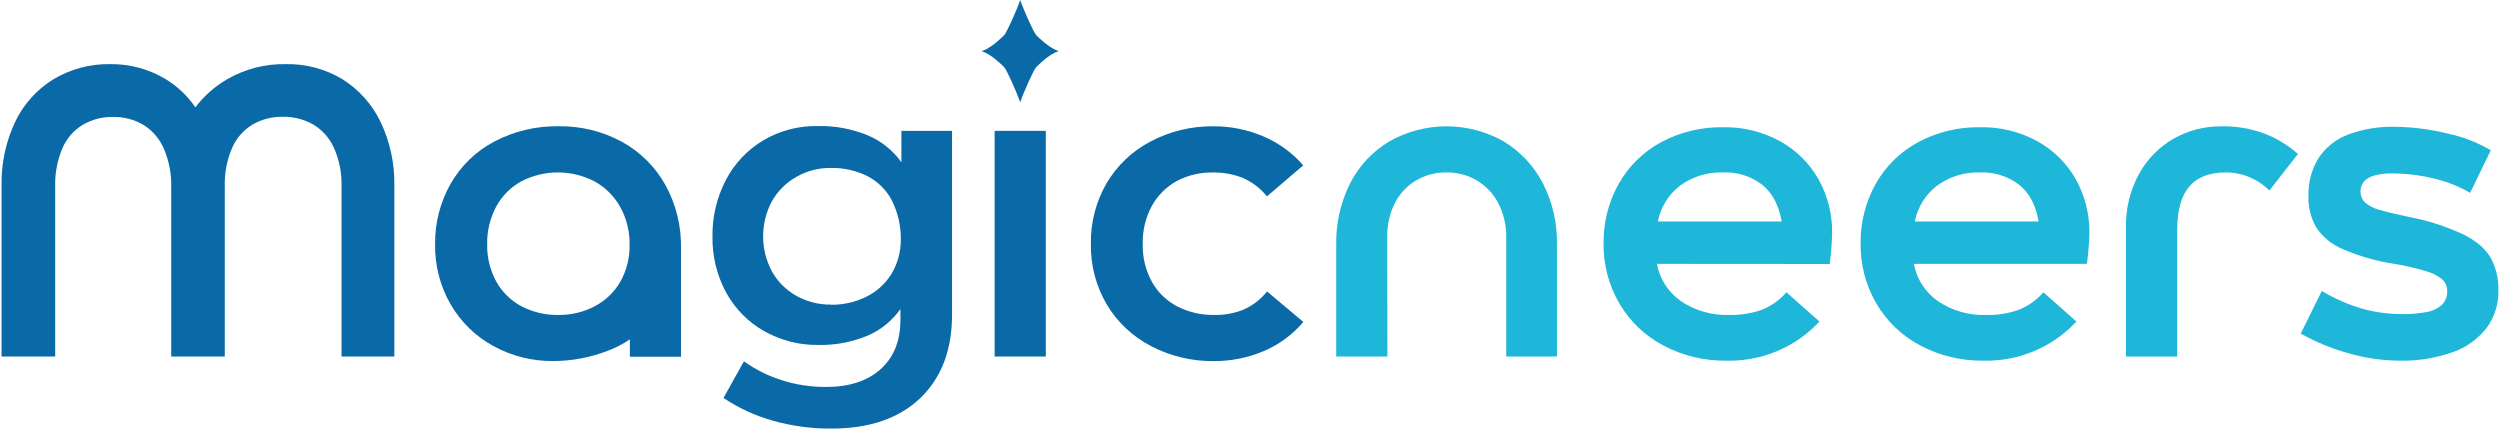
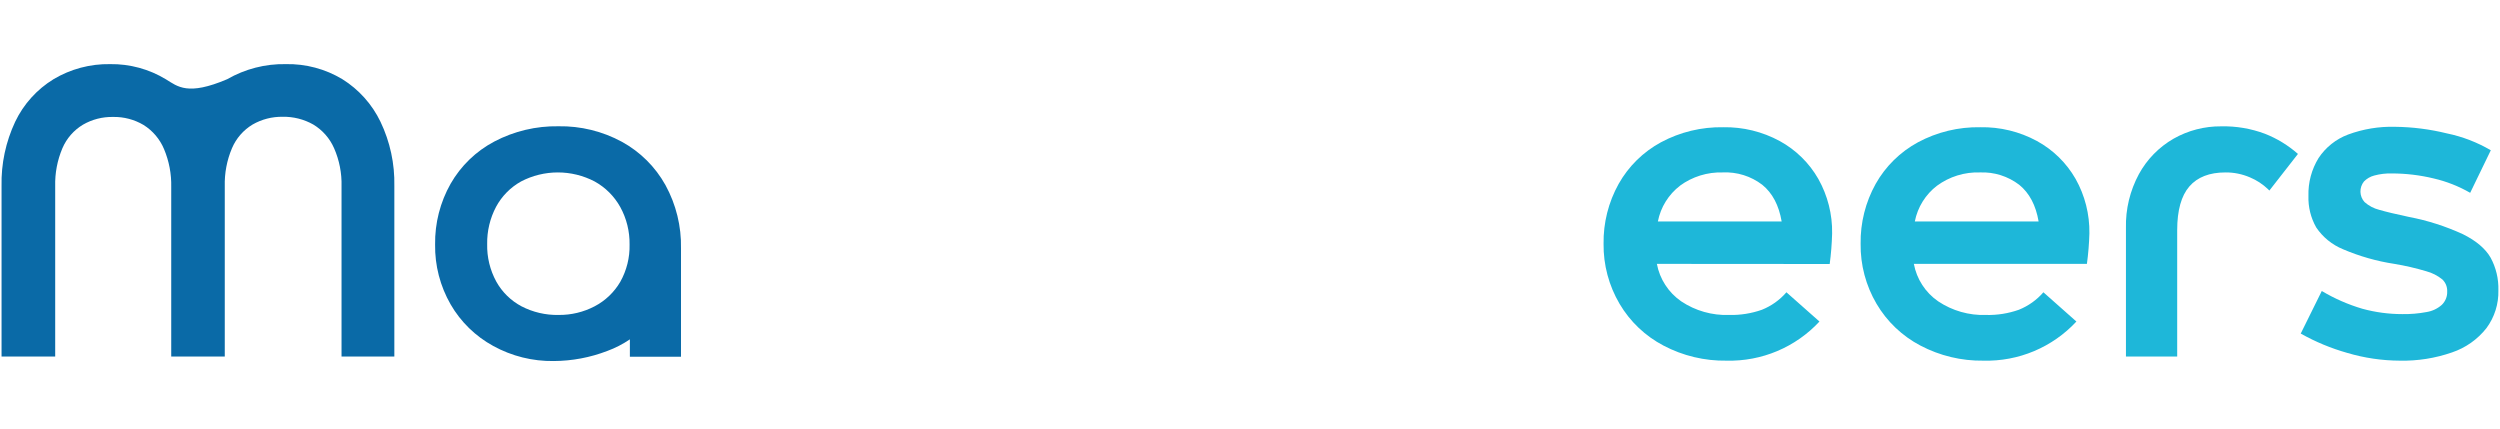
<svg xmlns="http://www.w3.org/2000/svg" width="140" height="24" viewBox="0 0 140 24" fill="none">
  <g clip-path="url(#clip0_200_869)">
-     <path d="M77.695 19.967H74.829V13.715C74.804 12.52 75.07 11.337 75.604 10.268C76.098 9.299 76.854 8.489 77.786 7.927C78.766 7.368 79.875 7.073 81.003 7.073C82.132 7.073 83.241 7.368 84.221 7.927C85.149 8.493 85.904 9.303 86.404 10.268C86.946 11.335 87.216 12.519 87.19 13.715V19.967H84.349V13.278C84.359 12.625 84.21 11.98 83.915 11.399C83.645 10.87 83.233 10.426 82.725 10.118C82.2 9.805 81.599 9.646 80.988 9.656C80.386 9.648 79.793 9.808 79.277 10.118C78.771 10.425 78.362 10.869 78.099 11.399C77.814 11.983 77.672 12.627 77.684 13.278L77.695 19.967Z" fill="#1EB7D9" />
    <path d="M92.785 14.777C92.944 15.628 93.434 16.382 94.148 16.875C94.939 17.404 95.877 17.67 96.829 17.638C97.454 17.653 98.076 17.555 98.666 17.347C99.196 17.135 99.667 16.799 100.04 16.368L101.89 18.006C101.228 18.718 100.423 19.281 99.527 19.659C98.631 20.037 97.665 20.22 96.692 20.197C95.462 20.217 94.247 19.927 93.158 19.354C92.135 18.819 91.282 18.008 90.696 17.014C90.096 15.995 89.786 14.833 89.8 13.652C89.782 12.48 90.073 11.323 90.644 10.298C91.198 9.314 92.019 8.507 93.013 7.968C94.084 7.393 95.285 7.103 96.501 7.125C97.606 7.105 98.696 7.372 99.666 7.899C100.569 8.393 101.317 9.127 101.827 10.02C102.351 10.953 102.618 12.007 102.599 13.076C102.584 13.647 102.539 14.217 102.463 14.784L92.785 14.777ZM94.087 10.395C93.44 10.889 92.996 11.603 92.841 12.402H99.773C99.617 11.494 99.256 10.809 98.687 10.348C98.055 9.864 97.271 9.619 96.475 9.656C95.614 9.63 94.769 9.892 94.074 10.402L94.087 10.395Z" fill="#1EB7D9" />
    <path d="M107.176 14.777C107.334 15.629 107.824 16.384 108.539 16.875C109.33 17.404 110.267 17.67 111.218 17.638C111.843 17.654 112.465 17.555 113.055 17.347C113.585 17.135 114.057 16.799 114.431 16.368L116.278 18.006C115.615 18.72 114.808 19.284 113.91 19.662C113.011 20.04 112.043 20.222 111.068 20.197C109.842 20.214 108.632 19.924 107.547 19.354C106.524 18.819 105.672 18.008 105.087 17.014C104.488 15.996 104.179 14.833 104.195 13.652C104.177 12.48 104.467 11.323 105.037 10.298C105.591 9.314 106.412 8.507 107.406 7.968C108.477 7.393 109.678 7.103 110.894 7.125C111.998 7.103 113.089 7.367 114.06 7.892C114.967 8.385 115.718 9.119 116.231 10.014C116.756 10.946 117.023 12.001 117.006 13.07C116.991 13.641 116.944 14.211 116.867 14.777H107.176ZM108.478 10.395C107.83 10.889 107.386 11.603 107.23 12.402H114.162C114.008 11.495 113.646 10.81 113.076 10.348C112.448 9.869 111.671 9.624 110.881 9.656C110.016 9.627 109.167 9.89 108.47 10.402L108.478 10.395Z" fill="#1EB7D9" />
    <path d="M119.053 12.77C119.028 11.718 119.278 10.678 119.778 9.752C120.23 8.924 120.901 8.238 121.719 7.767C122.531 7.305 123.452 7.067 124.387 7.075C125.223 7.057 126.055 7.198 126.838 7.491C127.515 7.757 128.14 8.139 128.685 8.62L127.085 10.67L127.05 10.638L127.016 10.601C126.721 10.318 126.376 10.092 126 9.934C125.566 9.747 125.098 9.652 124.626 9.656C123.731 9.656 123.057 9.918 122.604 10.441C122.151 10.964 121.924 11.778 121.923 12.885V19.967H119.053V12.77Z" fill="#1EB7D9" />
    <path d="M134.392 20.197C133.395 20.193 132.403 20.047 131.447 19.763C130.538 19.506 129.664 19.143 128.841 18.68L130.02 16.296C130.734 16.722 131.498 17.056 132.295 17.291C133.022 17.49 133.772 17.59 134.525 17.59C134.981 17.598 135.437 17.559 135.886 17.475C136.204 17.425 136.501 17.285 136.741 17.072C136.841 16.975 136.92 16.858 136.972 16.729C137.024 16.6 137.048 16.461 137.043 16.322C137.048 16.198 137.027 16.074 136.981 15.959C136.935 15.844 136.865 15.739 136.776 15.652C136.512 15.437 136.205 15.279 135.875 15.191C135.288 15.015 134.689 14.877 134.084 14.777C133.095 14.626 132.129 14.351 131.21 13.958C130.599 13.708 130.076 13.283 129.708 12.736C129.403 12.199 129.253 11.588 129.273 10.972C129.251 10.224 129.448 9.487 129.84 8.85C130.238 8.249 130.816 7.788 131.492 7.535C132.334 7.224 133.228 7.076 134.125 7.101C135.103 7.112 136.076 7.236 137.026 7.47C137.892 7.648 138.723 7.968 139.485 8.415L138.33 10.798C137.689 10.429 136.996 10.156 136.275 9.99C135.51 9.806 134.727 9.713 133.941 9.713C133.609 9.704 133.278 9.743 132.957 9.83C132.739 9.886 132.54 10.002 132.382 10.163C132.249 10.328 132.179 10.534 132.185 10.746C132.191 10.957 132.272 11.16 132.415 11.316C132.649 11.524 132.931 11.673 133.235 11.75C133.622 11.862 134.177 11.995 134.9 12.148C135.945 12.347 136.961 12.672 137.927 13.117C138.668 13.486 139.184 13.923 139.475 14.43C139.778 14.989 139.928 15.618 139.909 16.253C139.93 17.014 139.696 17.761 139.242 18.374C138.746 19.005 138.076 19.478 137.314 19.735C136.376 20.061 135.386 20.218 134.392 20.197V20.197Z" fill="#1EB7D9" />
-     <path d="M19.171 4.434C18.217 3.86 17.12 3.568 16.006 3.591C14.856 3.569 13.723 3.861 12.726 4.434C12.032 4.836 11.426 5.372 10.941 6.011C10.51 5.379 9.949 4.844 9.296 4.444C8.354 3.871 7.269 3.575 6.165 3.591C5.052 3.572 3.956 3.864 3 4.434C2.068 5.004 1.321 5.832 0.851 6.817C0.322 7.942 0.06 9.174 0.087 10.417V19.967H3.091V10.432C3.072 9.701 3.21 8.974 3.495 8.3C3.731 7.751 4.133 7.29 4.646 6.982C5.158 6.686 5.741 6.537 6.333 6.549C6.933 6.537 7.525 6.693 8.041 6.999C8.553 7.32 8.952 7.791 9.185 8.347C9.468 9.019 9.606 9.743 9.589 10.471V19.967H12.587V10.432C12.568 9.701 12.705 8.974 12.991 8.3C13.226 7.747 13.63 7.283 14.146 6.973C14.655 6.681 15.234 6.531 15.822 6.54C16.424 6.527 17.019 6.677 17.543 6.973C18.06 7.284 18.467 7.748 18.709 8.3C19.003 8.971 19.146 9.699 19.126 10.432V19.967H22.083V10.417C22.11 9.174 21.845 7.942 21.308 6.82C20.836 5.838 20.096 5.011 19.171 4.434V4.434Z" fill="#0A6AA7" />
+     <path d="M19.171 4.434C18.217 3.86 17.12 3.568 16.006 3.591C14.856 3.569 13.723 3.861 12.726 4.434C10.51 5.379 9.949 4.844 9.296 4.444C8.354 3.871 7.269 3.575 6.165 3.591C5.052 3.572 3.956 3.864 3 4.434C2.068 5.004 1.321 5.832 0.851 6.817C0.322 7.942 0.06 9.174 0.087 10.417V19.967H3.091V10.432C3.072 9.701 3.21 8.974 3.495 8.3C3.731 7.751 4.133 7.29 4.646 6.982C5.158 6.686 5.741 6.537 6.333 6.549C6.933 6.537 7.525 6.693 8.041 6.999C8.553 7.32 8.952 7.791 9.185 8.347C9.468 9.019 9.606 9.743 9.589 10.471V19.967H12.587V10.432C12.568 9.701 12.705 8.974 12.991 8.3C13.226 7.747 13.63 7.283 14.146 6.973C14.655 6.681 15.234 6.531 15.822 6.54C16.424 6.527 17.019 6.677 17.543 6.973C18.06 7.284 18.467 7.748 18.709 8.3C19.003 8.971 19.146 9.699 19.126 10.432V19.967H22.083V10.417C22.11 9.174 21.845 7.942 21.308 6.82C20.836 5.838 20.096 5.011 19.171 4.434V4.434Z" fill="#0A6AA7" />
    <path d="M34.822 7.938C33.734 7.349 32.513 7.05 31.276 7.071C30.026 7.05 28.79 7.343 27.683 7.925C26.659 8.465 25.809 9.285 25.235 10.289C24.648 11.326 24.349 12.5 24.366 13.691C24.348 14.867 24.648 16.026 25.235 17.046C25.801 18.026 26.628 18.832 27.623 19.375C28.659 19.944 29.825 20.235 31.007 20.218C32.034 20.213 33.051 20.022 34.01 19.653C34.456 19.489 34.881 19.271 35.273 19.003V19.976H38.136V13.908C38.161 12.673 37.862 11.453 37.268 10.369C36.699 9.344 35.851 8.501 34.822 7.938V7.938ZM33.302 17.152C32.679 17.479 31.984 17.645 31.281 17.637C30.558 17.652 29.843 17.485 29.201 17.152C28.608 16.836 28.118 16.356 27.792 15.769C27.441 15.126 27.265 14.402 27.282 13.669C27.269 12.943 27.44 12.225 27.779 11.583C28.1 10.986 28.585 10.493 29.177 10.163C29.813 9.83 30.521 9.656 31.239 9.656C31.958 9.656 32.666 9.83 33.302 10.163C33.904 10.496 34.401 10.992 34.735 11.594C35.088 12.236 35.267 12.96 35.256 13.693C35.273 14.423 35.094 15.143 34.737 15.78C34.398 16.363 33.9 16.839 33.302 17.152V17.152Z" fill="#0A6AA7" />
-     <path d="M58.565 7.327H55.699V19.965H58.565V7.327Z" fill="#0A6AA7" />
-     <path d="M69.619 17.347C69.108 17.548 68.562 17.647 68.013 17.638C67.3 17.651 66.595 17.492 65.957 17.176C65.358 16.87 64.86 16.397 64.524 15.815C64.155 15.154 63.972 14.405 63.994 13.648C63.976 12.904 64.155 12.168 64.513 11.516C64.838 10.931 65.323 10.45 65.911 10.131C66.531 9.808 67.222 9.646 67.921 9.659C68.49 9.65 69.055 9.751 69.584 9.958C70.116 10.188 70.584 10.544 70.948 10.996L72.982 9.262C72.366 8.552 71.595 7.993 70.728 7.628C69.847 7.256 68.9 7.067 67.943 7.073C66.725 7.059 65.522 7.349 64.444 7.916C63.416 8.451 62.56 9.261 61.971 10.257C61.371 11.293 61.066 12.473 61.09 13.67C61.069 14.856 61.377 16.025 61.977 17.048C62.569 18.039 63.425 18.846 64.45 19.378C65.536 19.947 66.747 20.236 67.973 20.221C68.93 20.226 69.877 20.037 70.759 19.666C71.62 19.303 72.384 18.742 72.988 18.03L70.954 16.322C70.599 16.767 70.141 17.119 69.619 17.347V17.347Z" fill="#0A6AA7" />
-     <path d="M46.555 24C45.442 24.008 44.333 23.858 43.262 23.553C42.285 23.278 41.358 22.85 40.516 22.286L41.66 20.231C42.306 20.699 43.025 21.057 43.787 21.293C44.579 21.545 45.405 21.672 46.236 21.67C47.547 21.67 48.573 21.339 49.312 20.676C50.052 20.012 50.422 19.095 50.424 17.923V17.308C49.958 17.969 49.315 18.487 48.57 18.803C47.7 19.163 46.765 19.338 45.824 19.317C44.753 19.332 43.699 19.06 42.769 18.53C41.875 18.019 41.142 17.268 40.653 16.363C40.14 15.405 39.881 14.333 39.899 13.247C39.882 12.143 40.141 11.052 40.653 10.072C41.132 9.154 41.857 8.388 42.747 7.858C43.667 7.316 44.719 7.039 45.787 7.058C46.743 7.037 47.693 7.211 48.578 7.571C49.341 7.89 49.999 8.415 50.478 9.088V7.327H53.315V17.605C53.315 19.599 52.721 21.163 51.531 22.299C50.341 23.434 48.683 24.001 46.555 24ZM46.533 17.065C47.22 17.075 47.898 16.922 48.513 16.619C49.084 16.336 49.567 15.902 49.907 15.364C50.264 14.777 50.451 14.101 50.446 13.414C50.456 12.653 50.283 11.901 49.942 11.221C49.64 10.645 49.17 10.175 48.594 9.873C47.959 9.553 47.255 9.393 46.544 9.405C45.86 9.394 45.185 9.567 44.59 9.908C44.022 10.231 43.551 10.701 43.227 11.268C42.904 11.873 42.735 12.548 42.735 13.233C42.735 13.918 42.904 14.593 43.227 15.197C43.544 15.765 44.011 16.235 44.578 16.556C45.177 16.895 45.856 17.068 46.544 17.057L46.533 17.065Z" fill="#0A6AA7" />
-     <path d="M58.029 3.76C57.887 3.901 57.31 5.192 57.13 5.73C56.952 5.194 56.374 3.901 56.233 3.76C56.092 3.619 55.517 3.045 54.978 2.865C55.517 2.687 56.094 2.109 56.235 1.968C56.377 1.827 56.952 0.537 57.132 0C57.312 0.537 57.89 1.829 58.029 1.968C58.167 2.106 58.749 2.687 59.285 2.863C58.747 3.034 58.167 3.621 58.029 3.76Z" fill="#0A6AA7" />
  </g>
  <defs>
    <clipPath id="clip0_200_869">
      <rect width="139.826" height="24" fill="white" transform="translate(0.087)" />
    </clipPath>
  </defs>
</svg>